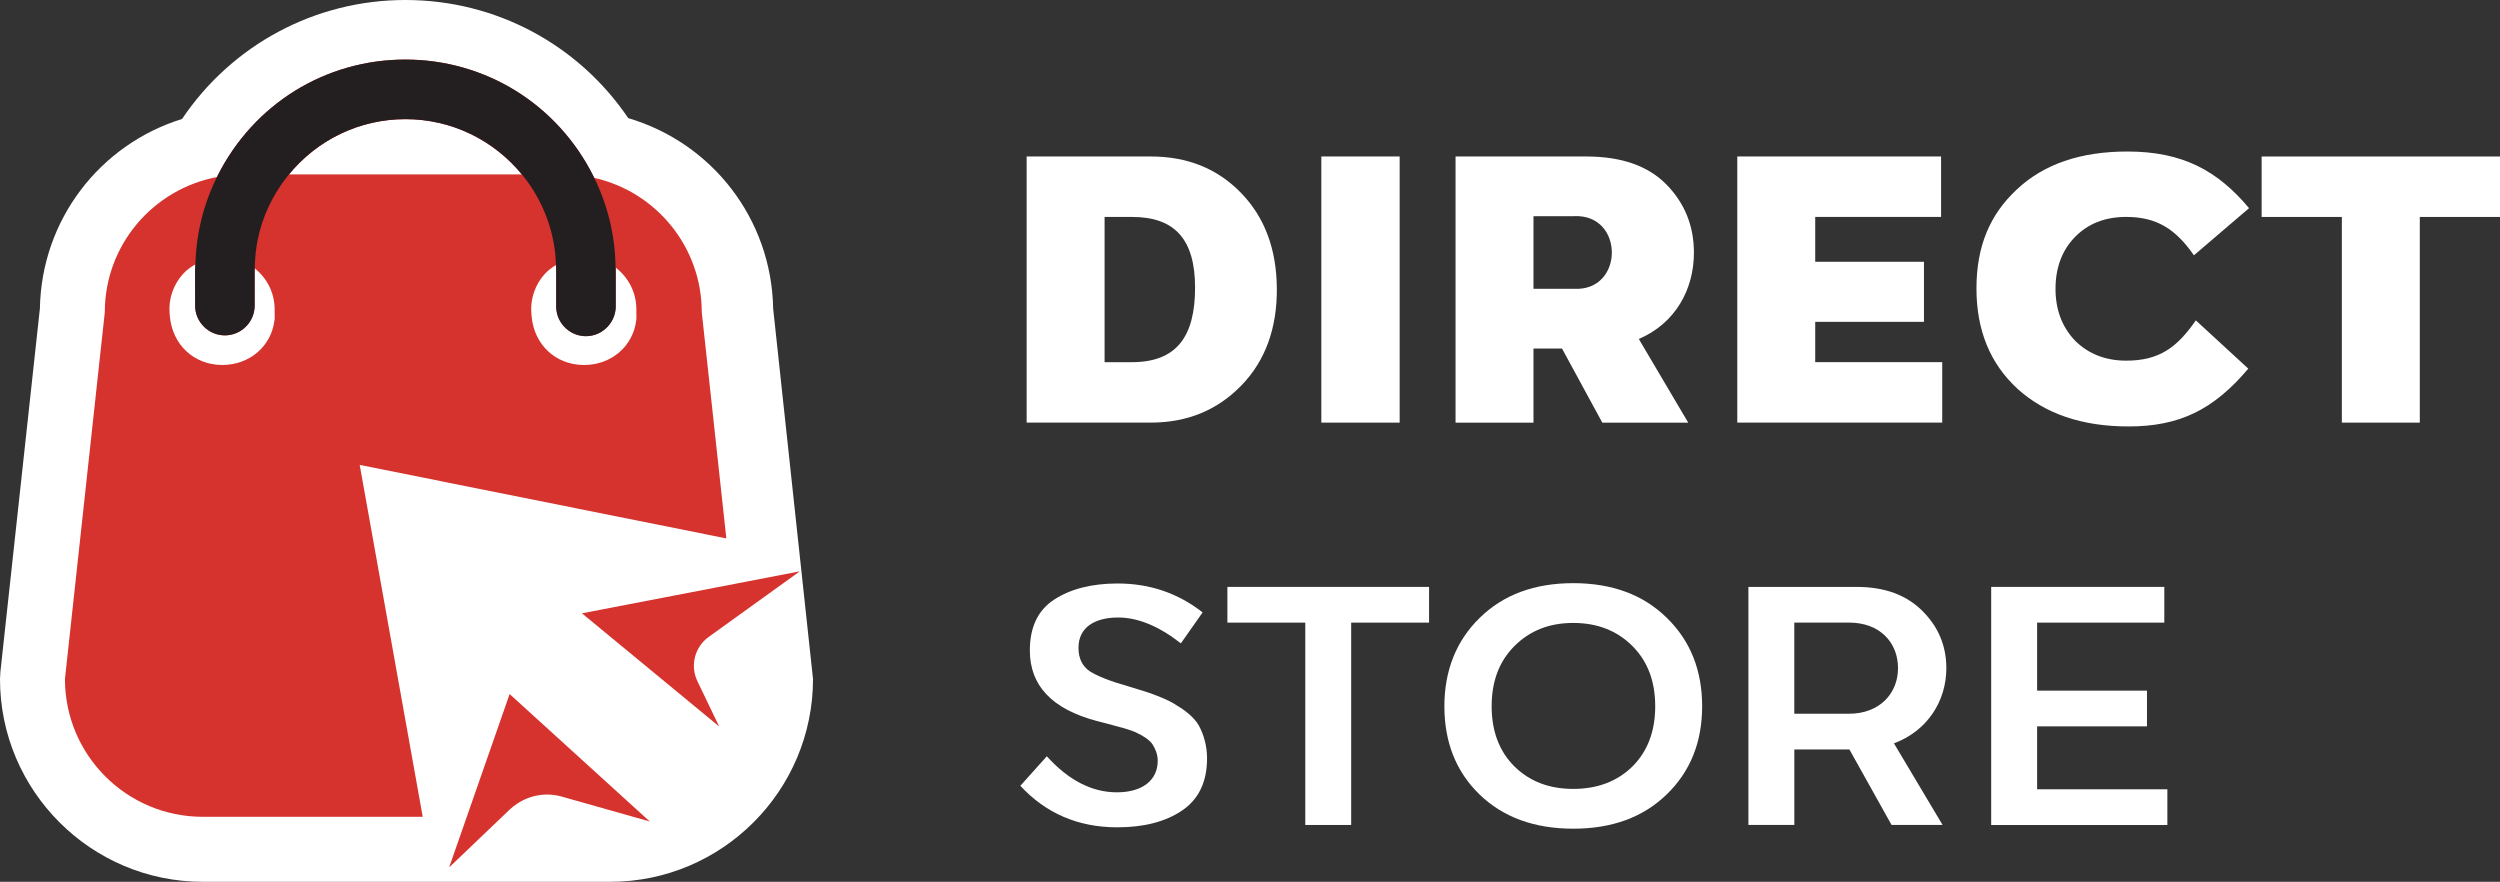
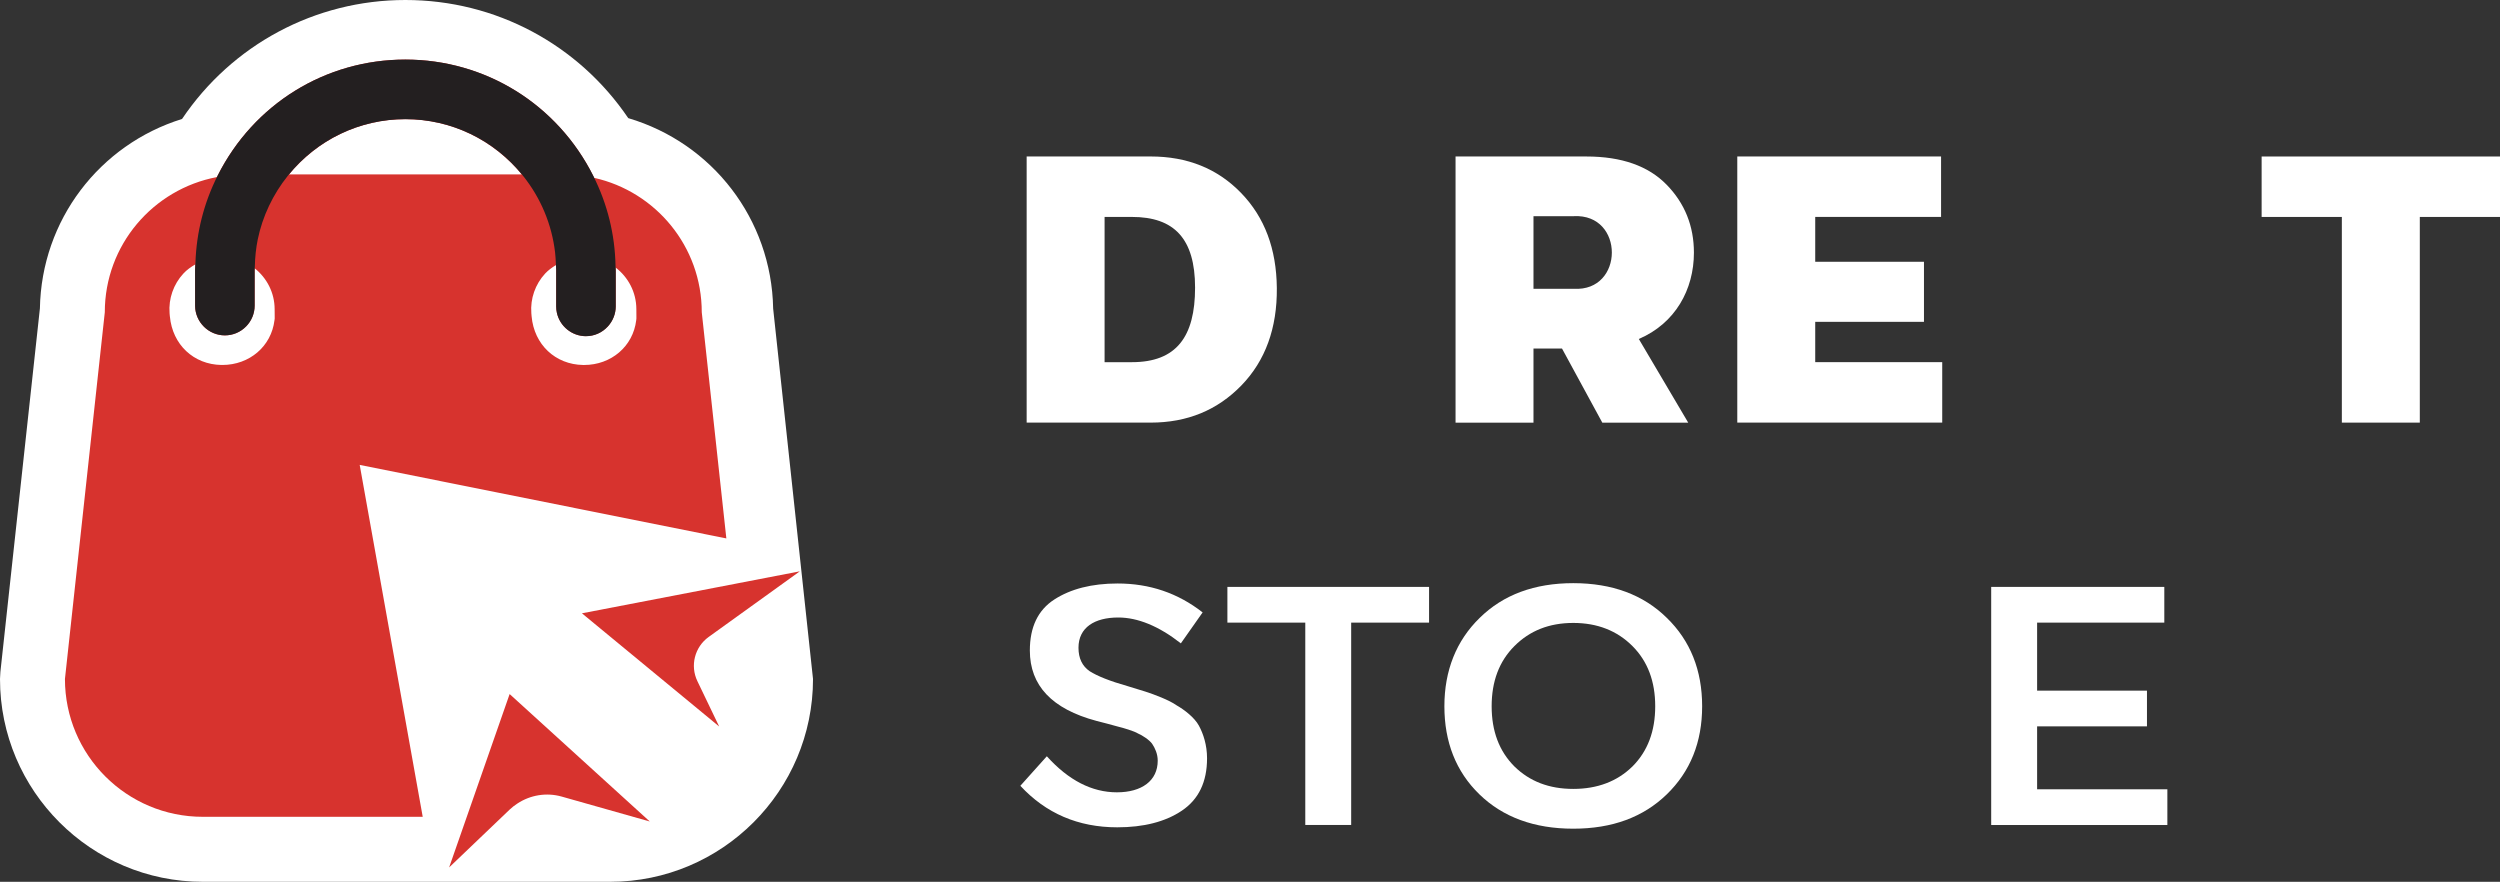
<svg xmlns="http://www.w3.org/2000/svg" id="Layer_2" data-name="Layer 2" viewBox="0 0 1039.35 366.6">
  <rect x="0" y="0" width="1039.35" height="366.6" fill="#333333" stroke="none" />
  <defs>
    <style>
      .cls-1 {
        fill: #fff;
      }

      .cls-2 {
        fill: #231f20;
      }

      .cls-3 {
        fill: #d7332e;
      }
    </style>
  </defs>
  <g id="Layer_1-2" data-name="Layer 1">
    <g>
      <g>
        <g>
          <path class="cls-1" d="M426.82,175.7v-110.65h51.53c15.33,0,27.82,5.06,37.62,15.17,9.8,10.12,14.7,23.24,14.86,39.52.16,16.6-4.74,30.19-14.7,40.47-9.96,10.27-22.45,15.49-37.78,15.49h-51.53ZM459.22,150.57h11.38c18.49,0,26.24-10.59,26.24-30.98s-8.69-29.4-26.24-29.4h-11.38v60.38Z" />
-           <path class="cls-1" d="M549.33,175.7v-110.65h32.56v110.65h-32.56Z" />
          <path class="cls-1" d="M681.32,140.93l20.54,34.78h-35.72l-16.76-30.82h-11.85v30.82h-32.4v-110.65h54.37c14.7,0,25.77,3.95,33.35,11.7,7.59,7.75,11.38,17.23,11.38,28.29,0,15.33-7.75,29.4-22.92,35.88ZM637.53,89.87v30.19h16.75c21.03,1.26,21.18-31.3,0-30.19h-16.75Z" />
          <path class="cls-1" d="M722.26,175.7v-110.65h84.72v25.13h-52.32v18.65h45.21v24.97h-45.21v16.76h52.8v25.13h-85.2Z" />
-           <path class="cls-1" d="M838.76,161.63c-11.38-10.43-17.07-24.34-17.07-41.73s5.53-30.67,16.75-41.1c11.22-10.59,26.56-15.81,46-15.81,22.92,0,37.46,7.9,50.58,23.55l-22.92,19.6c-7.59-10.91-15.49-15.96-28.14-15.96-8.85,0-15.97,2.84-21.34,8.38-5.38,5.53-8.06,12.8-8.06,21.5s2.69,15.81,8.06,21.5c5.53,5.53,12.65,8.38,21.34,8.38,13.75,0,21.18-5.53,28.93-16.75l21.81,20.07c-14.54,17.23-28.77,24.03-49.79,24.03-19.28,0-34.62-5.22-46.16-15.65Z" />
          <path class="cls-1" d="M973.6,175.7v-85.51h-33.35v-25.13h99.11v25.13h-33.35v85.51h-32.4Z" />
        </g>
        <g>
          <path class="cls-1" d="M424.18,326.71l11.03-12.3c9.05,10.04,18.8,14.99,29.13,14.99s16.97-4.81,16.97-13.15c0-2.83-1.13-5.23-2.26-6.93s-4.24-3.68-5.94-4.38c-1.56-.99-6.36-2.4-8.2-2.83l-4.67-1.27-4.38-1.13c-18.52-4.95-27.71-14.7-27.71-29.27,0-9.76,3.39-16.82,10.18-21.21,6.79-4.38,15.55-6.65,26.3-6.65,13.29,0,25.03,3.96,35.35,12.02l-9.05,12.87c-9.19-7.21-17.96-10.75-26.02-10.75-9.76,0-16.54,4.1-16.54,12.58,0,4.38,1.56,7.63,4.67,9.76,3.11,1.98,8.34,4.1,15.84,6.22l7.35,2.26c3.53,1.13,9.9,3.53,12.87,5.66,3.25,1.84,7.49,5.09,9.33,8.48s3.39,8.06,3.39,13.57c0,9.9-3.53,17.11-10.46,21.77-6.93,4.67-15.98,6.93-26.86,6.93-16.26,0-29.69-5.8-40.29-17.25Z" />
          <path class="cls-1" d="M542.66,342.97v-84.12h-32.38v-14.85h83.84v14.85h-32.38v84.12h-19.09Z" />
          <path class="cls-1" d="M615.19,256.86c9.76-9.61,22.76-14.42,38.88-14.42s29.13,4.81,38.88,14.42c9.76,9.47,14.7,21.77,14.7,36.76s-4.95,27.15-14.7,36.62c-9.76,9.47-22.62,14.28-38.88,14.28s-29.27-4.81-39.02-14.28c-9.76-9.47-14.56-21.77-14.56-36.62s4.95-27.29,14.7-36.76ZM678.67,318.65c6.36-6.36,9.47-14.7,9.47-25.03s-3.11-18.66-9.47-25.03c-6.36-6.36-14.56-9.61-24.6-9.61s-18.1,3.25-24.46,9.61-9.47,14.7-9.47,25.03,3.11,18.66,9.47,25.03c6.36,6.22,14.42,9.33,24.46,9.33s18.24-3.11,24.6-9.33Z" />
-           <path class="cls-1" d="M787.39,309.04l20.22,33.93h-21.21l-17.53-31.39h-22.9v31.39h-19.09v-98.97h44.96c11.74,0,20.78,3.39,27.43,10.04,6.65,6.65,9.9,14.56,9.9,23.75,0,13.57-7.78,26.02-21.77,31.25ZM745.96,258.84v37.89h22.76c12.58,0,20.36-8.34,20.36-18.95s-7.49-18.95-20.36-18.95h-22.76Z" />
          <path class="cls-1" d="M827.82,342.97v-98.97h71.97v14.85h-52.88v28.28h45.67v14.85h-45.67v26.16h54.15v14.85h-73.24Z" />
        </g>
      </g>
      <path class="cls-1" d="M321.43,128.21c-.69-37.12-25.3-68.77-60.24-79.1C240.43,18.5,206.14,0,168.54,0s-72.12,18.66-92.86,49.46c-34.33,10.67-58.42,42.03-59.09,78.74L.16,279.36l-.16,2.92c0,46.49,37.82,84.32,84.31,84.32h169.38c46.49,0,84.31-37.83,84.31-84.32l-16.58-154.07Z" />
      <g>
        <g>
          <path class="cls-3" d="M149.55,193.28l57.36,11.5,95.06,19.06-10.22-94.03c0-27.33-19.15-50.16-44.76-55.88-.11-.22-.18-.46-.29-.68-14.97-29.9-44.92-48.48-78.17-48.48s-63.02,18.47-78.03,48.2c-.11.21-.18.43-.28.64-26.54,5.01-46.65,28.21-46.65,56.2l-16.57,152.47c0,31.64,25.65,57.3,57.3,57.3h91.44l-16-89.33-10.2-56.97ZM243.6,139.75c3.47,0,6.7-1.43,9.09-4.03,2.12-2.31,3.29-5.28,3.29-8.36v-15.15c0-.33-.02-.66-.05-.99,5.22,4,8.62,10.25,8.63,17.32l.02,2.94v.94s-.08.74-.08.74c-1.3,10.82-10.38,18.58-21.67,18.58-.13,0-.26,0-.39,0-11.58-.18-20.4-8.51-21.43-20.25l-.11-1.29c-.47-6.02,1.62-12.02,5.73-16.46,1.32-1.42,2.87-2.54,4.5-3.53.01.18.02.35.03.53.04.5.07.99.07,1.49v15.15c0,.84.09,1.71.27,2.57,1.2,5.69,6.29,9.82,12.11,9.82ZM168.54,49.53c18.81,0,36.38,8.38,48.38,22.97h-96.75c11.99-14.59,29.57-22.97,48.38-22.97ZM114.11,133.15c-1.3,10.82-10.38,18.58-21.67,18.58-.13,0-.26,0-.39,0-11.55-.18-20.34-8.47-21.42-20.15,0-.03-.01-.06-.02-.09l-.11-1.29c-.47-6.02,1.62-12.02,5.73-16.46,1.44-1.56,3.16-2.77,4.97-3.82-.01.18-.02.37-.03.55-.04.58-.08,1.16-.08,1.75l.02,15c.09,6.73,5.64,12.21,12.37,12.21,3.34,0,6.47-1.32,8.81-3.7,2.3-2.33,3.57-5.42,3.57-8.69v-14.82c0-.23.02-.45.03-.68,5.01,4,8.28,10.1,8.29,17l.03,3.87-.09.74Z" />
          <path class="cls-3" d="M211.87,288.56l-15.88,45.5-5.14,14.73-4.13,11.83,12.38-11.83,12.82-12.25c.98-.94,2.06-1.74,3.18-2.48,5.38-3.55,12.09-4.68,18.42-2.89l10.22,2.89,26.4,7.47-9.91-9.01-48.33-43.95Z" />
          <path class="cls-3" d="M306.27,242.59l-8.38,1.61-55.96,10.78,55.62,45.87,1.44,1.19-1.07-2.22-7.99-16.64c-3.1-6.45-1.12-14.19,4.68-18.37l5.12-3.69,6.64-4.78,26.15-18.82-26.24,5.06Z" />
        </g>
        <path class="cls-2" d="M255.94,111.2c-.02-.24-.04-.48-.04-.73-.26-13.04-3.35-25.56-9.19-37.23-14.97-29.9-44.92-48.48-78.17-48.48s-63.02,18.47-78.03,48.2c-5.72,11.32-8.84,23.55-9.26,36.33-.01.39-.04.78-.07,1.17-.04.58-.08,1.16-.08,1.75l.02,15c.09,6.73,5.64,12.21,12.37,12.21,3.34,0,6.47-1.32,8.81-3.7,2.3-2.33,3.57-5.42,3.57-8.69v-14.82c0-.23.02-.46.03-.69.02-.22.03-.44.04-.66.09-3.99.5-7.8,1.22-11.33,1.97-9.57,6.3-18.72,12.51-26.46,12-14.96,29.82-23.53,48.88-23.53s36.88,8.58,48.88,23.53c7.37,9.19,11.98,20.2,13.34,31.85.19,1.63.27,3.32.33,4.75.01.35.04.7.06,1.06.04.5.07.99.07,1.49v15.15c0,.84.09,1.71.27,2.57,1.2,5.69,6.29,9.82,12.11,9.82,3.47,0,6.7-1.43,9.09-4.03,2.12-2.31,3.29-5.28,3.29-8.36v-15.15c0-.34-.02-.67-.05-1.01Z" />
      </g>
    </g>
  </g>
</svg>